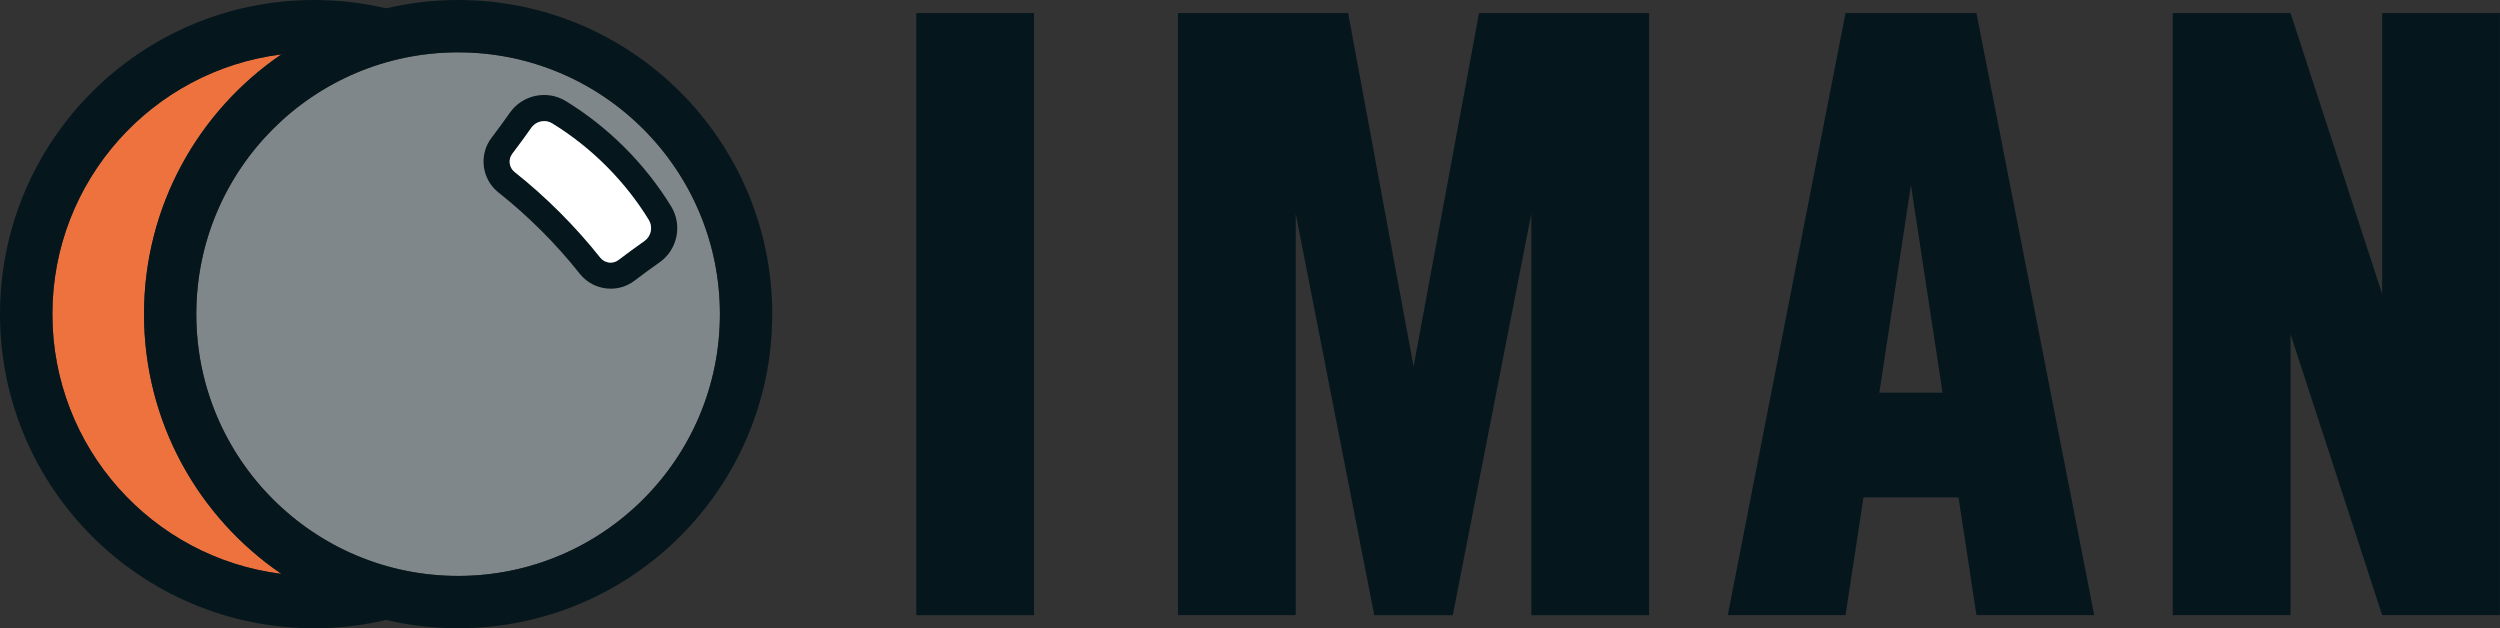
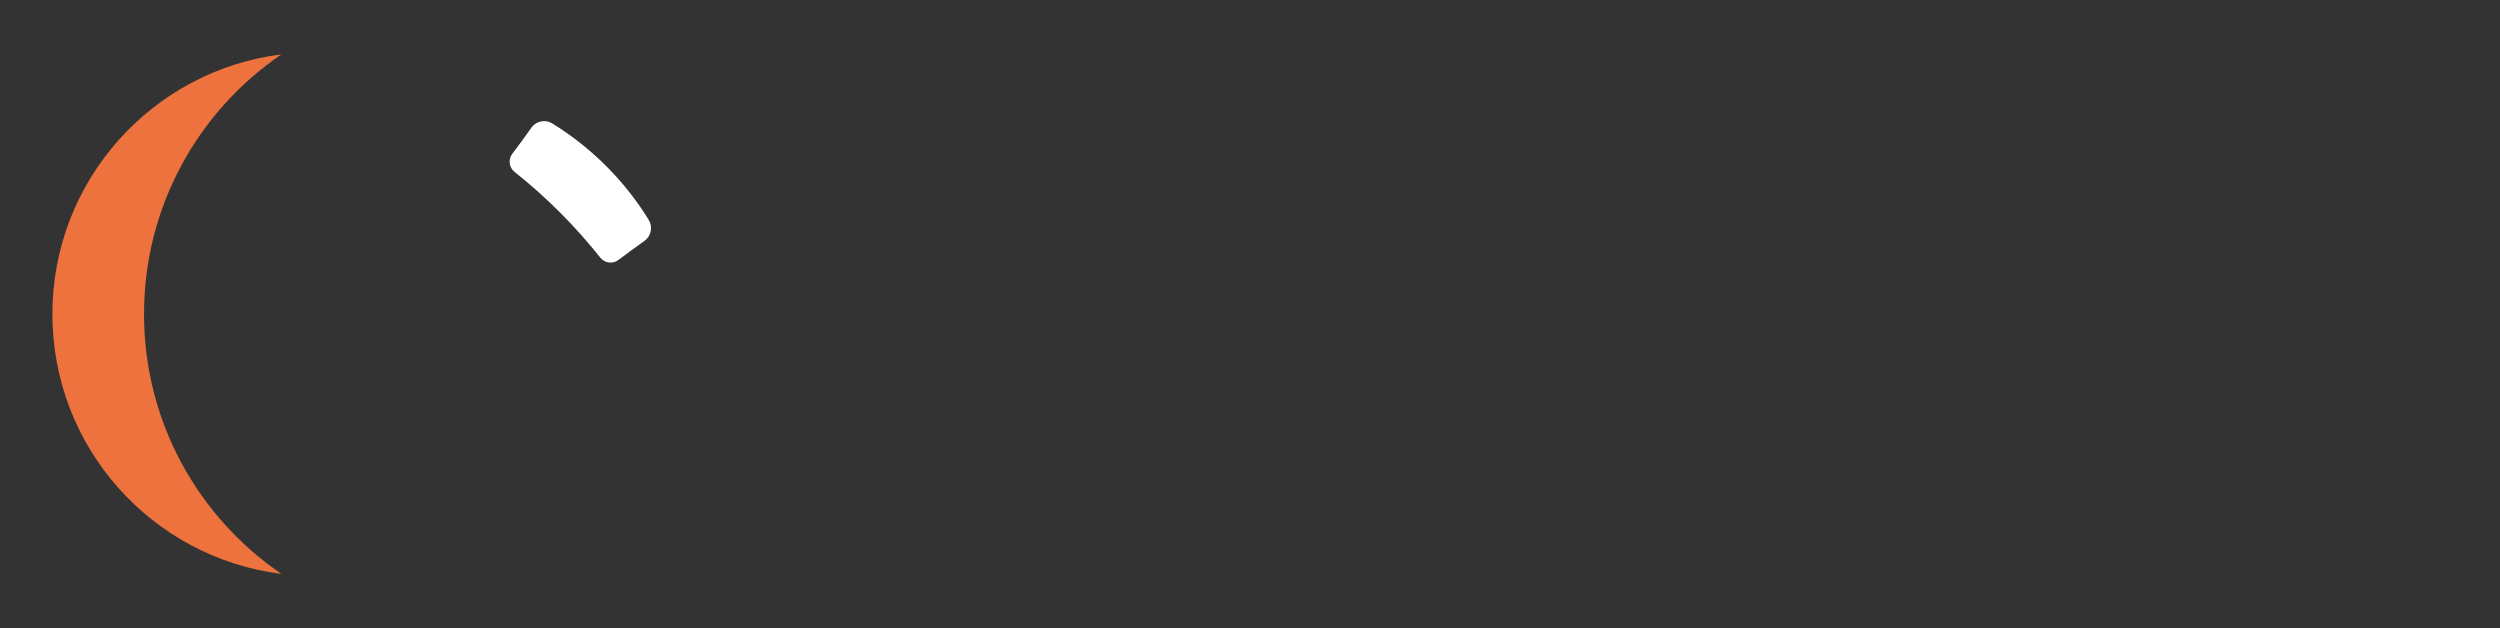
<svg xmlns="http://www.w3.org/2000/svg" id="Capa_2" data-name="Capa 2" viewBox="0 0 503.05 126.42">
  <rect x="0" y="0" width="503.05" height="126.42" fill="#333333" stroke="none" />
  <defs>
    <style>
      .cls-1 {
        fill: #fff;
      }

      .cls-2 {
        fill: #05171d;
        fill-rule: evenodd;
      }

      .cls-3 {
        fill: #ee723d;
      }

      .cls-4 {
        fill: #80878a;
      }
    </style>
  </defs>
  <g id="Capa_1-2" data-name="Capa 1">
    <g>
      <path class="cls-3" d="M10.54,63.21c0-26.86,20.11-49.03,46.09-52.27-16.69,11.38-27.65,30.54-27.65,52.27s10.96,40.89,27.65,52.27c-25.98-3.24-46.09-25.4-46.09-52.27Z" />
-       <circle class="cls-4" cx="92.18" cy="63.21" r="52.68" />
-       <path class="cls-2" d="M208.07,123.79h-23.7V2.63h23.7v121.15ZM479.34,2.63v56.54l-18.44-56.54h-23.7v121.15h23.7v-56.54l18.44,56.54h23.7V2.63h-23.7ZM297.61,2.63l-13.17,71.11-13.17-71.11h-34.24v121.15h23.7V43.02l15.8,80.77h15.8l15.8-80.77v80.77h23.7V2.63h-34.24ZM394.09,100.08h-19.12l-3.61,23.7h-23.7L371.36,2.63h26.34l23.7,121.15h-23.7l-3.61-23.7ZM390.88,79.01l-6.36-41.76-6.36,41.76h12.71ZM155.39,63.21c0,34.91-28.3,63.21-63.21,63.21-4.99,0-9.84-.58-14.5-1.67-4.65,1.09-9.49,1.67-14.47,1.67C28.3,126.42,0,98.12,0,63.21S28.3,0,63.21,0c4.98,0,9.83.58,14.48,1.67,4.65-1.09,9.5-1.67,14.49-1.67,34.91,0,63.21,28.3,63.21,63.21ZM56.63,115.48c-16.69-11.38-27.65-30.54-27.65-52.27s10.96-40.89,27.65-52.27C30.64,14.18,10.54,36.35,10.54,63.21s20.11,49.03,46.09,52.27ZM144.86,63.21c0-29.09-23.58-52.68-52.68-52.68s-52.68,23.58-52.68,52.68,23.58,52.68,52.68,52.68,52.68-23.58,52.68-52.68ZM127.64,56.5c1.71-1.3,3.41-2.54,5.05-3.69,3.64-2.54,4.67-7.5,2.36-11.28-2.61-4.26-5.75-8.24-9.35-11.84-3.59-3.59-7.58-6.74-11.84-9.35-3.78-2.31-8.74-1.28-11.28,2.36-1.15,1.65-2.4,3.35-3.69,5.05-2.58,3.39-1.96,8.31,1.39,10.96,2.99,2.37,5.9,4.97,8.67,7.73,2.77,2.77,5.37,5.68,7.73,8.67,1.55,1.95,3.87,2.98,6.21,2.98,1.67,0,3.34-.52,4.75-1.59ZM111.12,24.84c3.91,2.39,7.56,5.28,10.86,8.58,3.3,3.3,6.19,6.96,8.58,10.86.86,1.41.47,3.26-.89,4.22-1.7,1.19-3.46,2.48-5.22,3.82-1.13.86-2.76.65-3.64-.46-2.49-3.14-5.23-6.21-8.14-9.12-2.91-2.91-5.98-5.65-9.12-8.14-1.11-.88-1.32-2.52-.46-3.64,1.34-1.76,2.62-3.52,3.82-5.22.61-.87,1.59-1.35,2.59-1.35.56,0,1.12.15,1.63.46Z" />
      <path class="cls-1" d="M109.49,24.38c-1,0-1.98.47-2.59,1.35-1.19,1.7-2.48,3.46-3.82,5.22-.86,1.13-.65,2.76.46,3.64,3.14,2.49,6.21,5.23,9.12,8.14,2.91,2.91,5.65,5.98,8.14,9.12.88,1.11,2.52,1.32,3.64.46,1.76-1.34,3.52-2.62,5.22-3.82,1.36-.95,1.75-2.81.89-4.22-2.39-3.91-5.28-7.56-8.58-10.86-3.3-3.3-6.96-6.19-10.86-8.58-.51-.31-1.07-.46-1.63-.46Z" />
    </g>
  </g>
</svg>